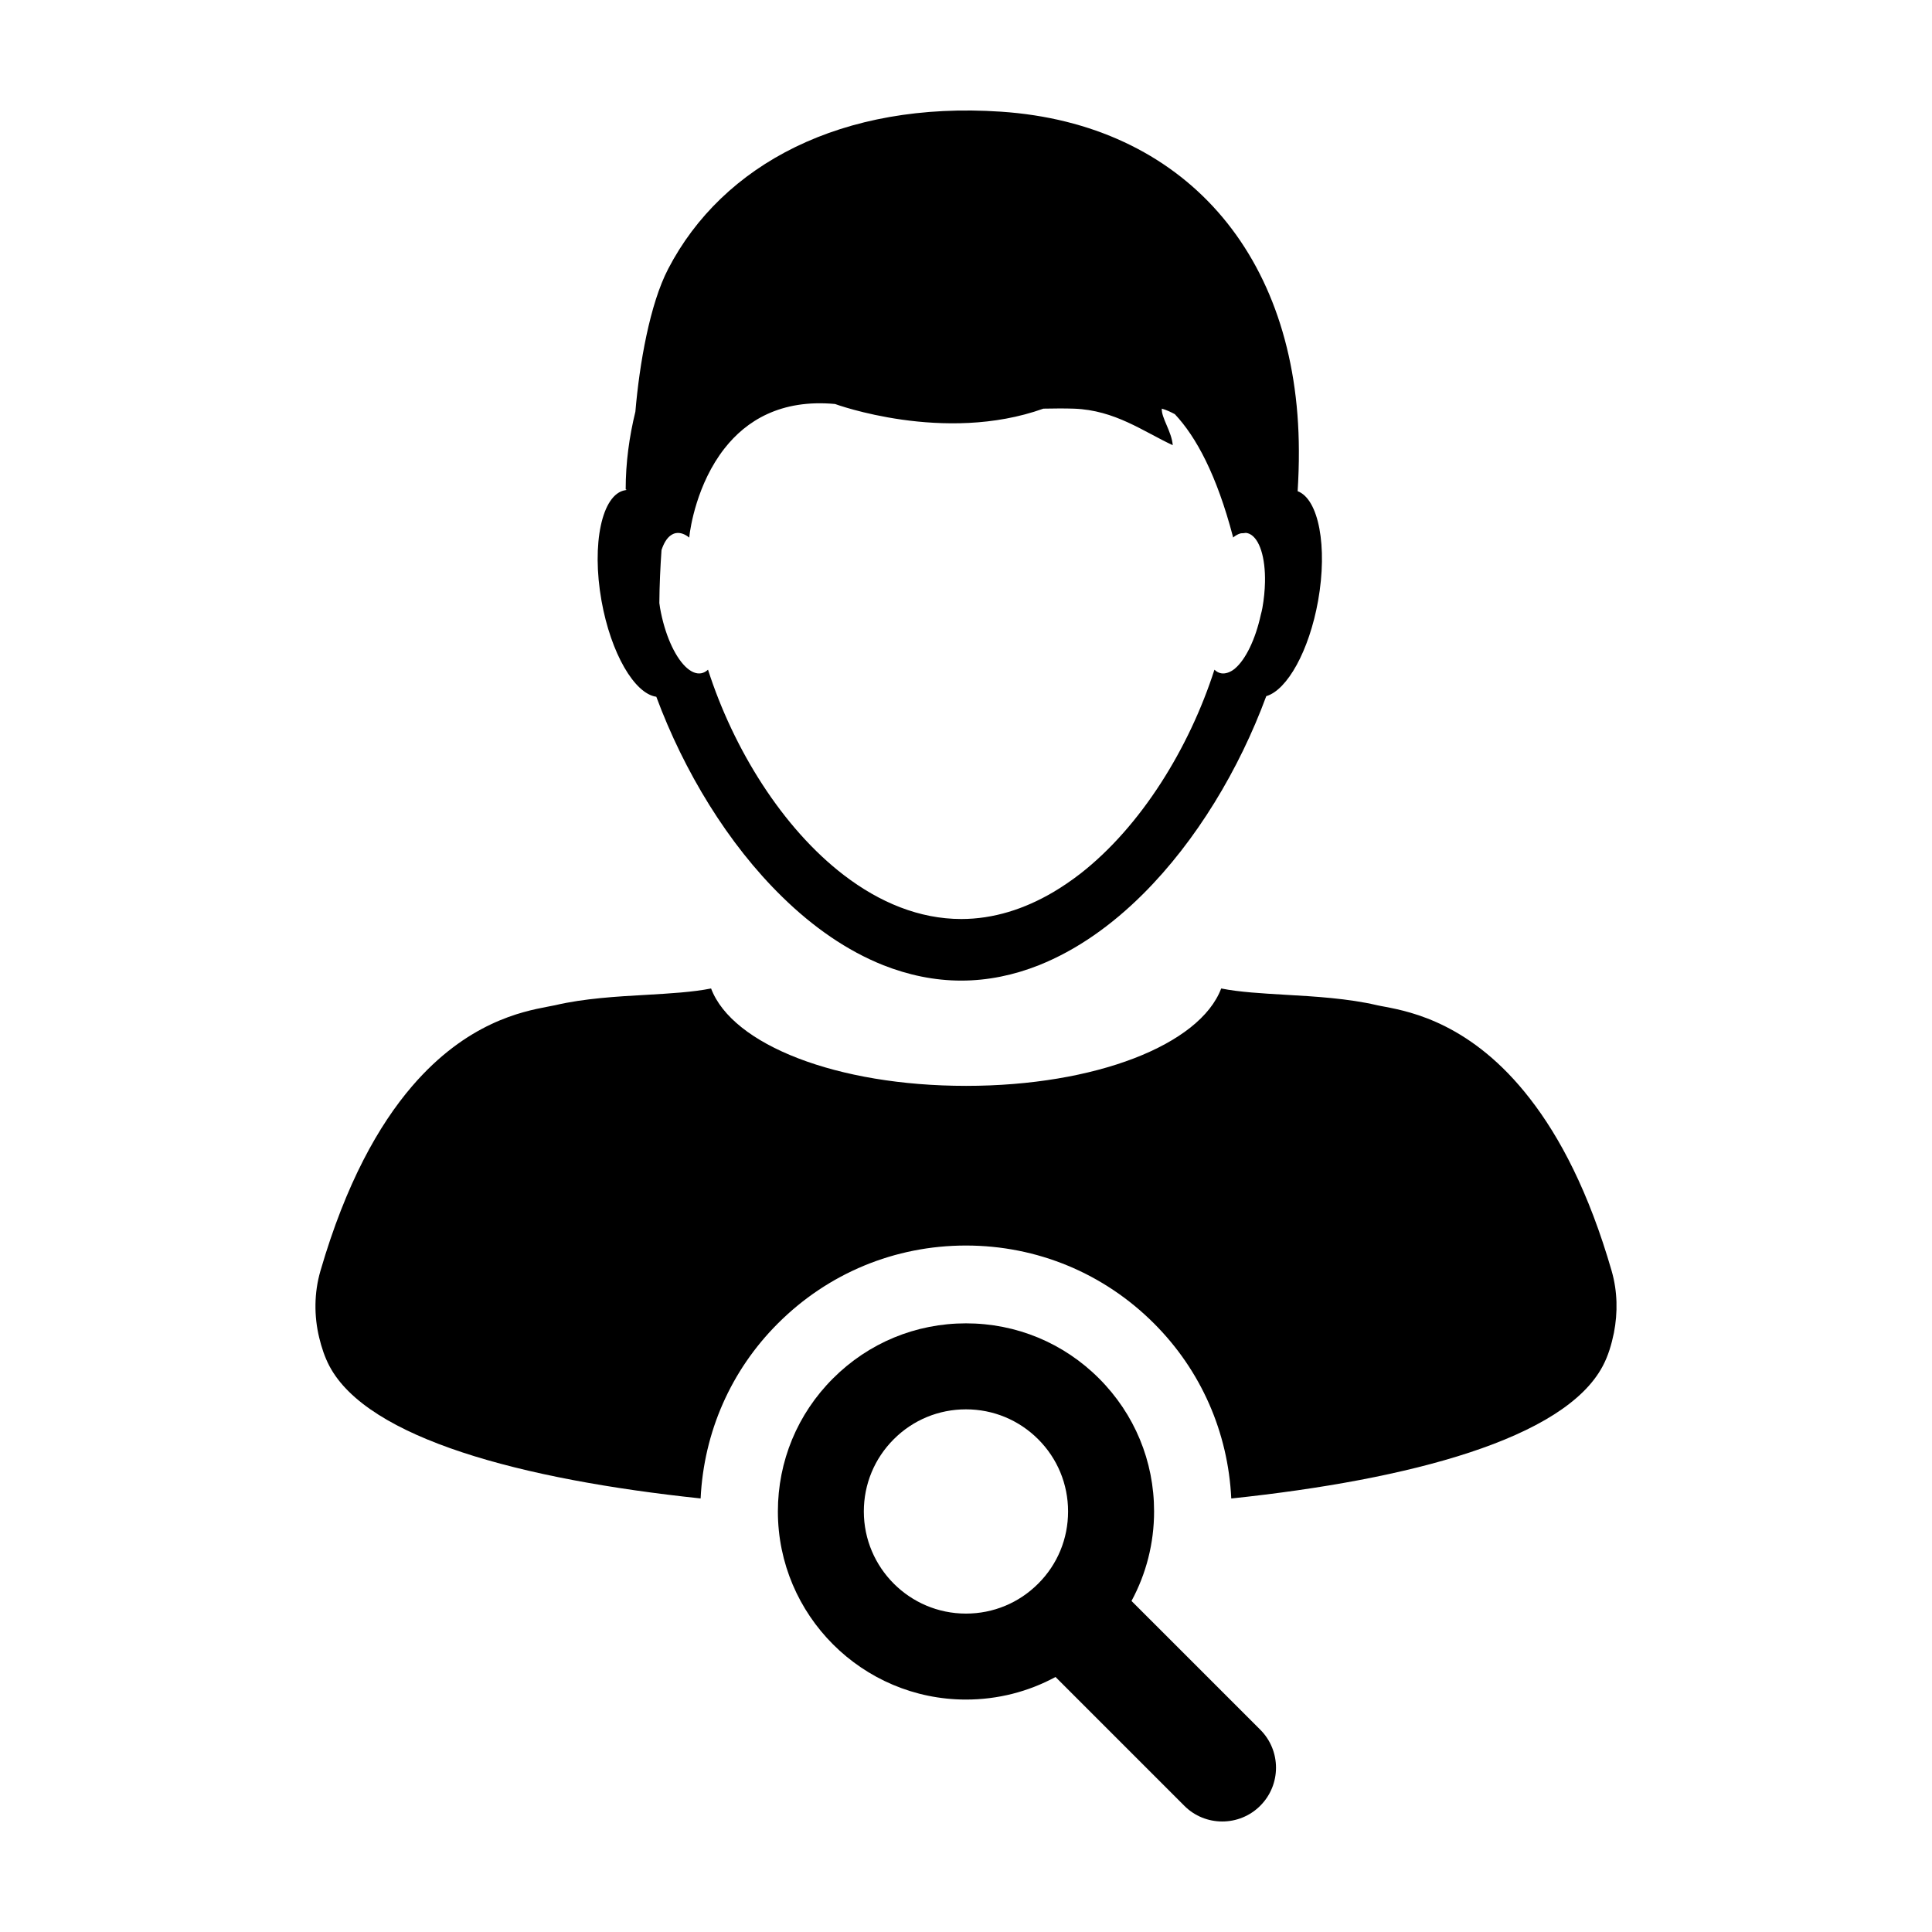
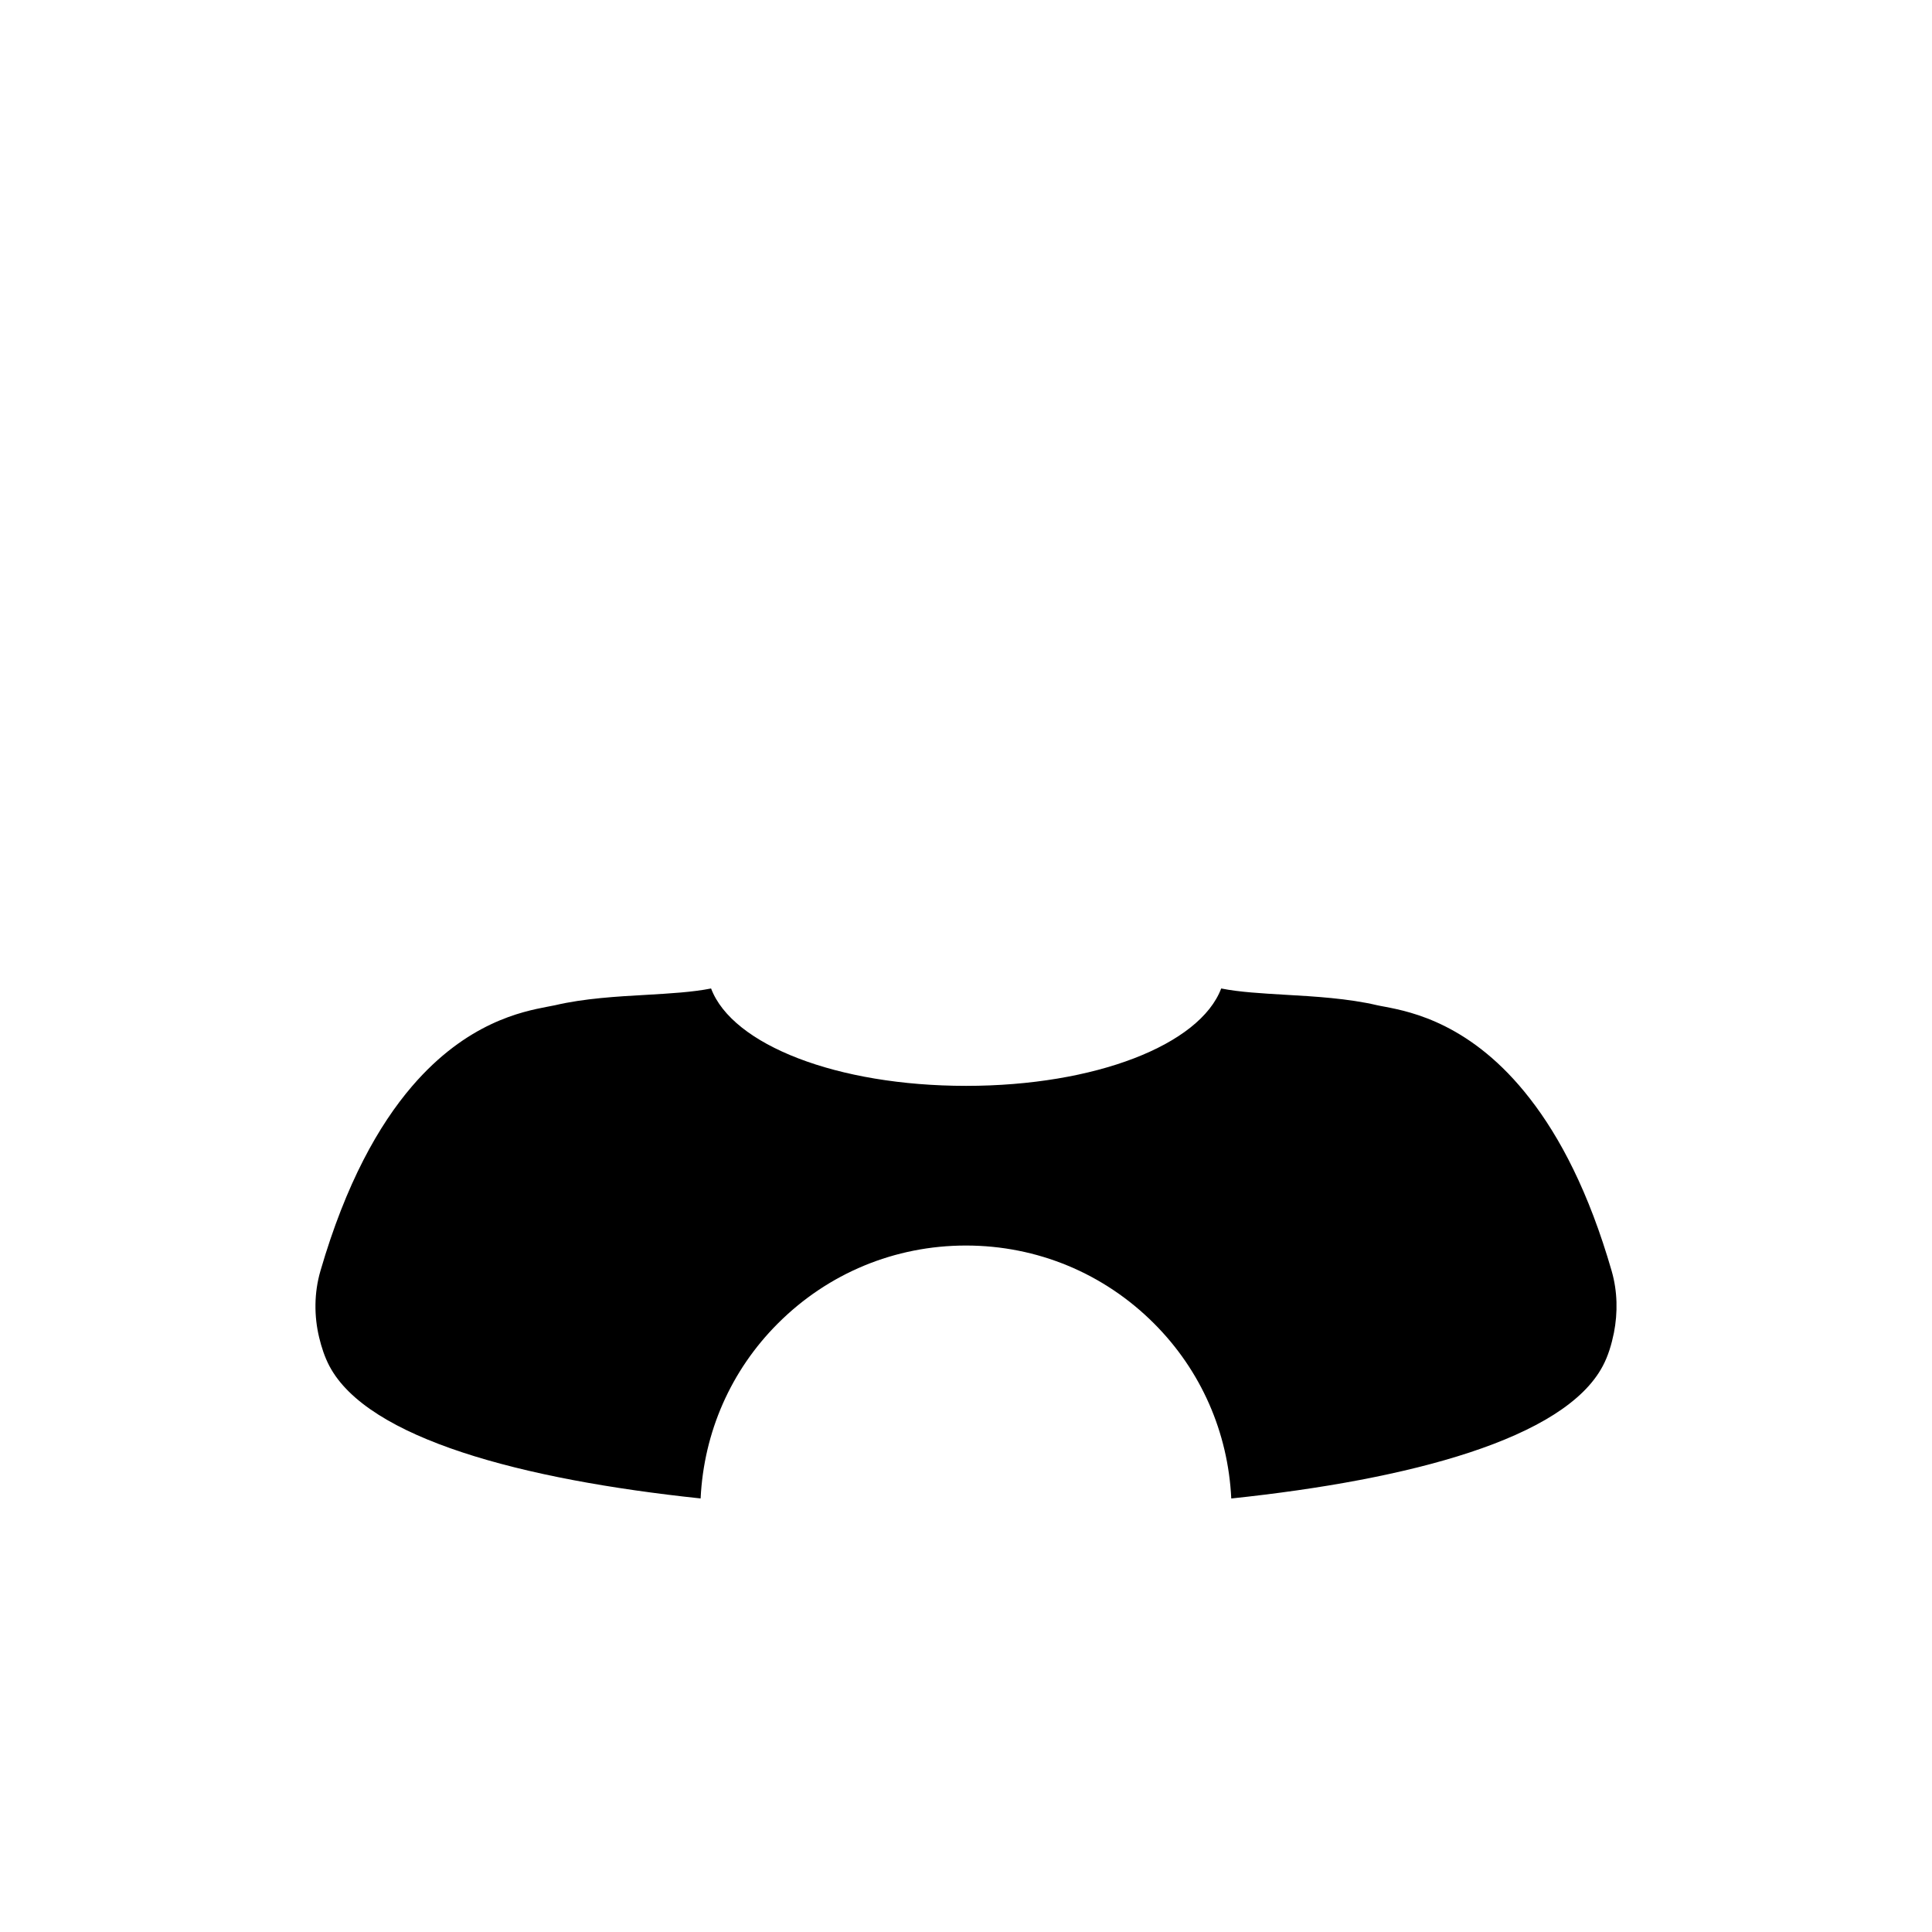
<svg xmlns="http://www.w3.org/2000/svg" fill="#000000" width="800px" height="800px" version="1.1" viewBox="144 144 512 512">
  <g>
-     <path d="m309.66 273.91c-6.137 1.062-8.949 14.188-6.254 29.312 2.481 13.879 8.723 24.617 14.523 25.426 7.34 19.781 18.988 39.004 33.383 53.043 8.133 7.969 17.16 14.273 26.773 18.098 6.613 2.606 13.527 4.082 20.641 4.082 7.074 0 13.992-1.457 20.602-4.082 9.965-3.977 19.289-10.57 27.645-18.918 14.043-14.012 25.422-32.949 32.602-52.383 5.562-1.629 11.359-12.012 13.738-25.285 2.559-14.398 0.145-26.953-5.422-29.031 0.215-3.523 0.344-7.082 0.324-10.707-0.125-52.184-30.73-86.641-78.969-89.871-42.047-2.828-73.734 13.887-88.164 41.652-4.867 9.344-7.617 25.164-8.699 37.859-1.621 6.613-2.57 13.488-2.57 20.602h0.176c0 0.066-0.012 0.109-0.02 0.16-0.113 0.008-0.191 0.027-0.309 0.043zm9.645 15.863c0.59-1.773 1.391-3.148 2.434-3.883 0.441-0.309 0.91-0.535 1.402-0.613 1.148-0.195 2.344 0.246 3.516 1.184h0.012c0-0.09 0.004-0.188 0.012-0.266 0.227-2.203 1.98-14.012 9.344-23.383 5.707-7.273 14.832-13.078 29.266-11.75 0 0 28.918 10.652 55.219 1.234 2.828-0.055 5.586-0.082 8.125 0.004 10.883 0.402 18.348 6.051 26.156 9.684-0.266-3.586-3.043-7.25-2.902-9.691 1.25 0.352 2.379 0.891 3.465 1.473 5.629 5.996 11.078 16.051 15.395 32.469v0.191c0.039-0.004 0.039-0.004 0.066-0.016v0.016l0.082-0.07c0.559-0.441 1.145-0.777 1.715-0.957 0.316-0.109 0.605-0.07 0.918-0.098 0.258-0.016 0.543-0.109 0.777-0.066h0.02c0.277 0.039 0.559 0.145 0.812 0.246 2.68 1.266 4.231 6.309 4.098 12.797-0.047 2.144-0.262 4.465-0.695 6.867-0.105 0.637-0.266 1.184-0.418 1.793-1.414 6.504-4.027 11.828-6.797 14.188-0.621 0.539-1.305 0.922-1.926 1.129-0.598 0.191-1.176 0.281-1.773 0.176-0.637-0.105-1.25-0.441-1.789-0.953-6.672 20.746-19.387 41.398-35.418 53.969-2.379 1.832-4.82 3.523-7.316 4.988-7.617 4.481-15.824 7.113-24.359 7.113-11.117 0-21.668-4.41-31.07-11.602-16.332-12.504-29.293-33.438-36.043-54.473-0.551 0.508-1.168 0.84-1.82 0.953-1.375 0.242-2.848-0.457-4.242-1.84-2.848-2.84-5.422-8.566-6.644-15.445-0.082-0.449-0.141-0.887-0.191-1.34 0.035-4.754 0.254-9.414 0.574-14.027z" />
    <path d="m571.12 480.86c-6.082-21.051-13.75-35.52-21.66-45.695-15.355-19.84-31.504-23.027-38.387-24.355-0.848-0.145-1.547-0.293-2.121-0.414-7.668-1.797-16.48-2.324-24.25-2.766-6.246-0.371-12.211-0.699-17.074-1.672-5.648 14.949-33.406 25.809-67.598 25.809-34.203 0-61.945-10.863-67.586-25.809-4.887 0.973-10.852 1.32-17.094 1.684-7.773 0.434-16.574 0.945-24.242 2.754-0.574 0.121-1.285 0.266-2.125 0.414-6.492 1.258-21.25 4.098-35.816 21.094-8.777 10.246-17.48 25.617-24.254 48.918-1.688 5.82-1.699 11.945-0.328 17.648 0.629 2.606 1.465 5.168 2.711 7.543 10.156 19.215 50.91 30.074 98.375 35.09 0.848-17.531 7.992-33.902 20.48-46.379 13.312-13.316 31.008-20.645 49.836-20.645 18.824 0 36.52 7.332 49.832 20.645 12.5 12.496 19.637 28.875 20.48 46.391 47.488-5.008 88.273-15.859 98.449-35.102 1.457-2.731 2.328-5.738 2.957-8.797 1.043-5.356 0.957-10.969-0.586-16.355z" />
-     <path d="m443.86 568.27c3.894-7.195 5.984-15.297 5.984-23.723 0.012-13.32-5.184-25.84-14.594-35.246-9.418-9.418-21.93-14.602-35.25-14.602-13.32 0-25.836 5.184-35.25 14.602-9.422 9.406-14.602 21.938-14.605 35.246 0 27.492 22.371 49.855 49.855 49.855 8.418 0 16.52-2.086 23.723-5.984l34.113 34.113c2.769 2.797 6.422 4.18 10.066 4.18 3.656 0 7.297-1.387 10.078-4.172 5.562-5.562 5.562-14.59 0.012-20.141zm-24.738-4.578c-5.109 5.113-11.906 7.926-19.133 7.926-14.922 0-27.059-12.141-27.066-27.07 0.004-7.231 2.816-14.02 7.934-19.141 5.106-5.109 11.906-7.918 19.133-7.918s14.02 2.82 19.129 7.918c5.117 5.113 7.93 11.91 7.93 19.141 0.004 7.234-2.805 14.035-7.926 19.145z" />
  </g>
</svg>